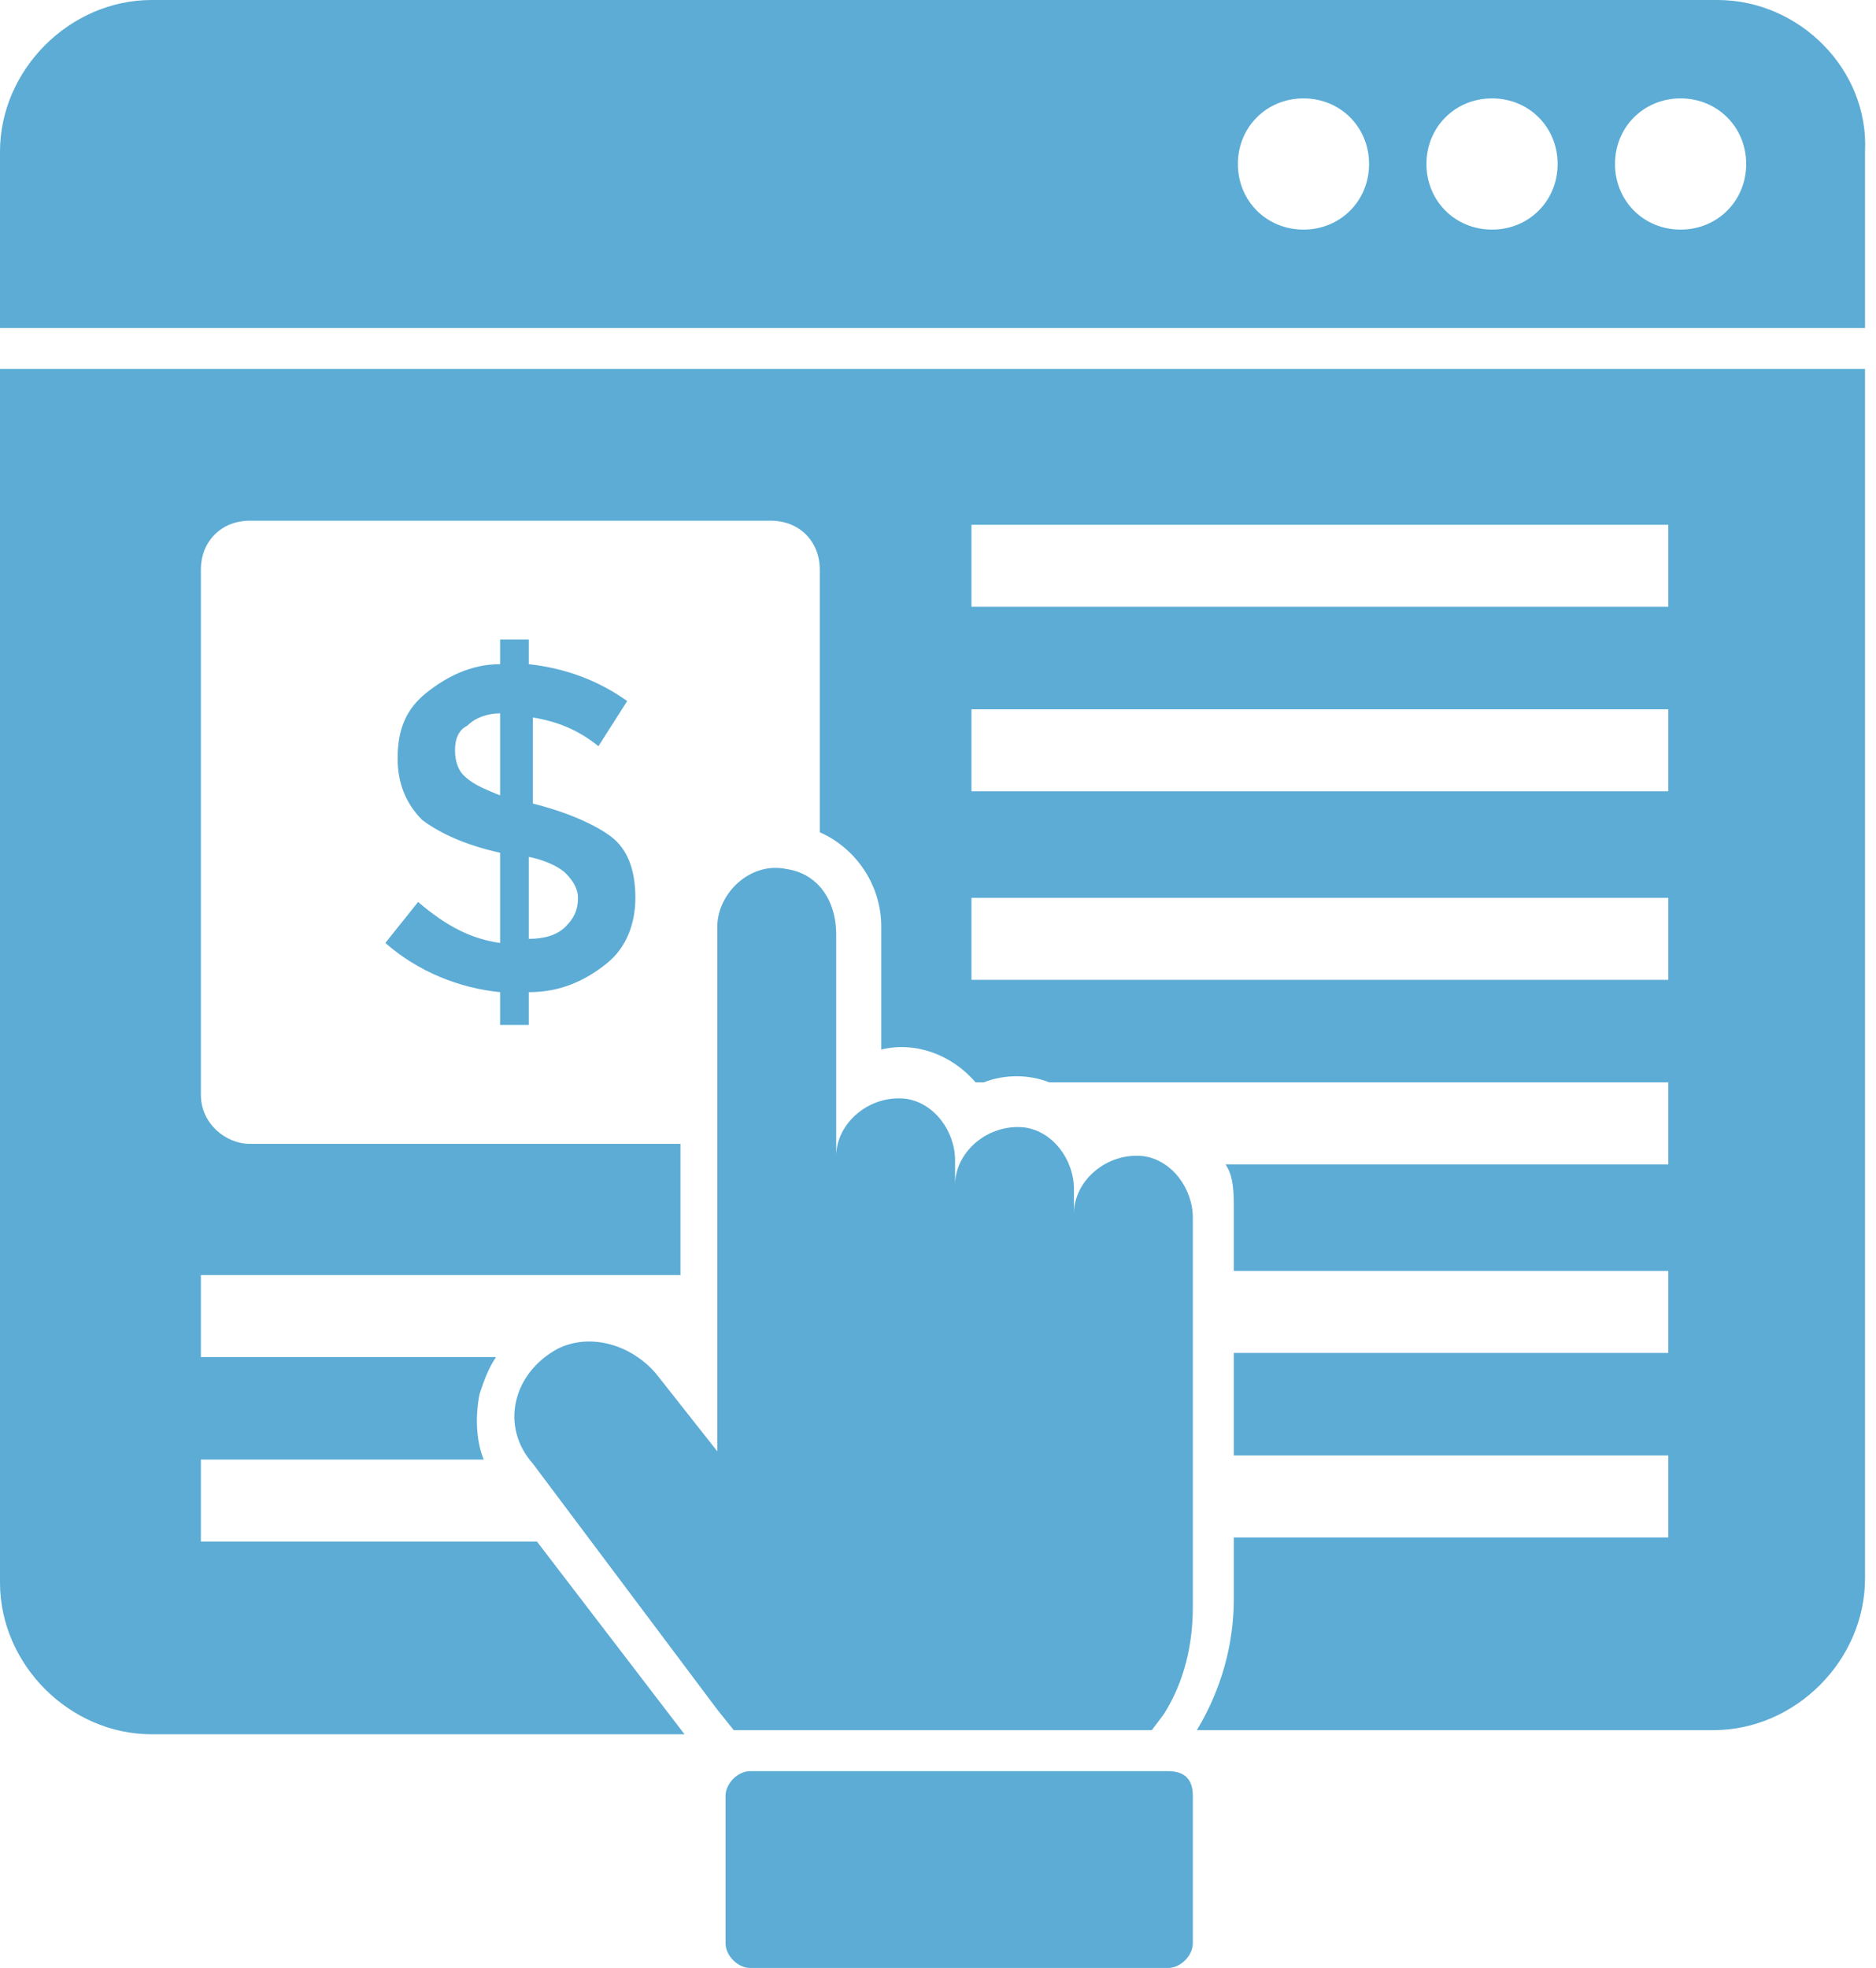
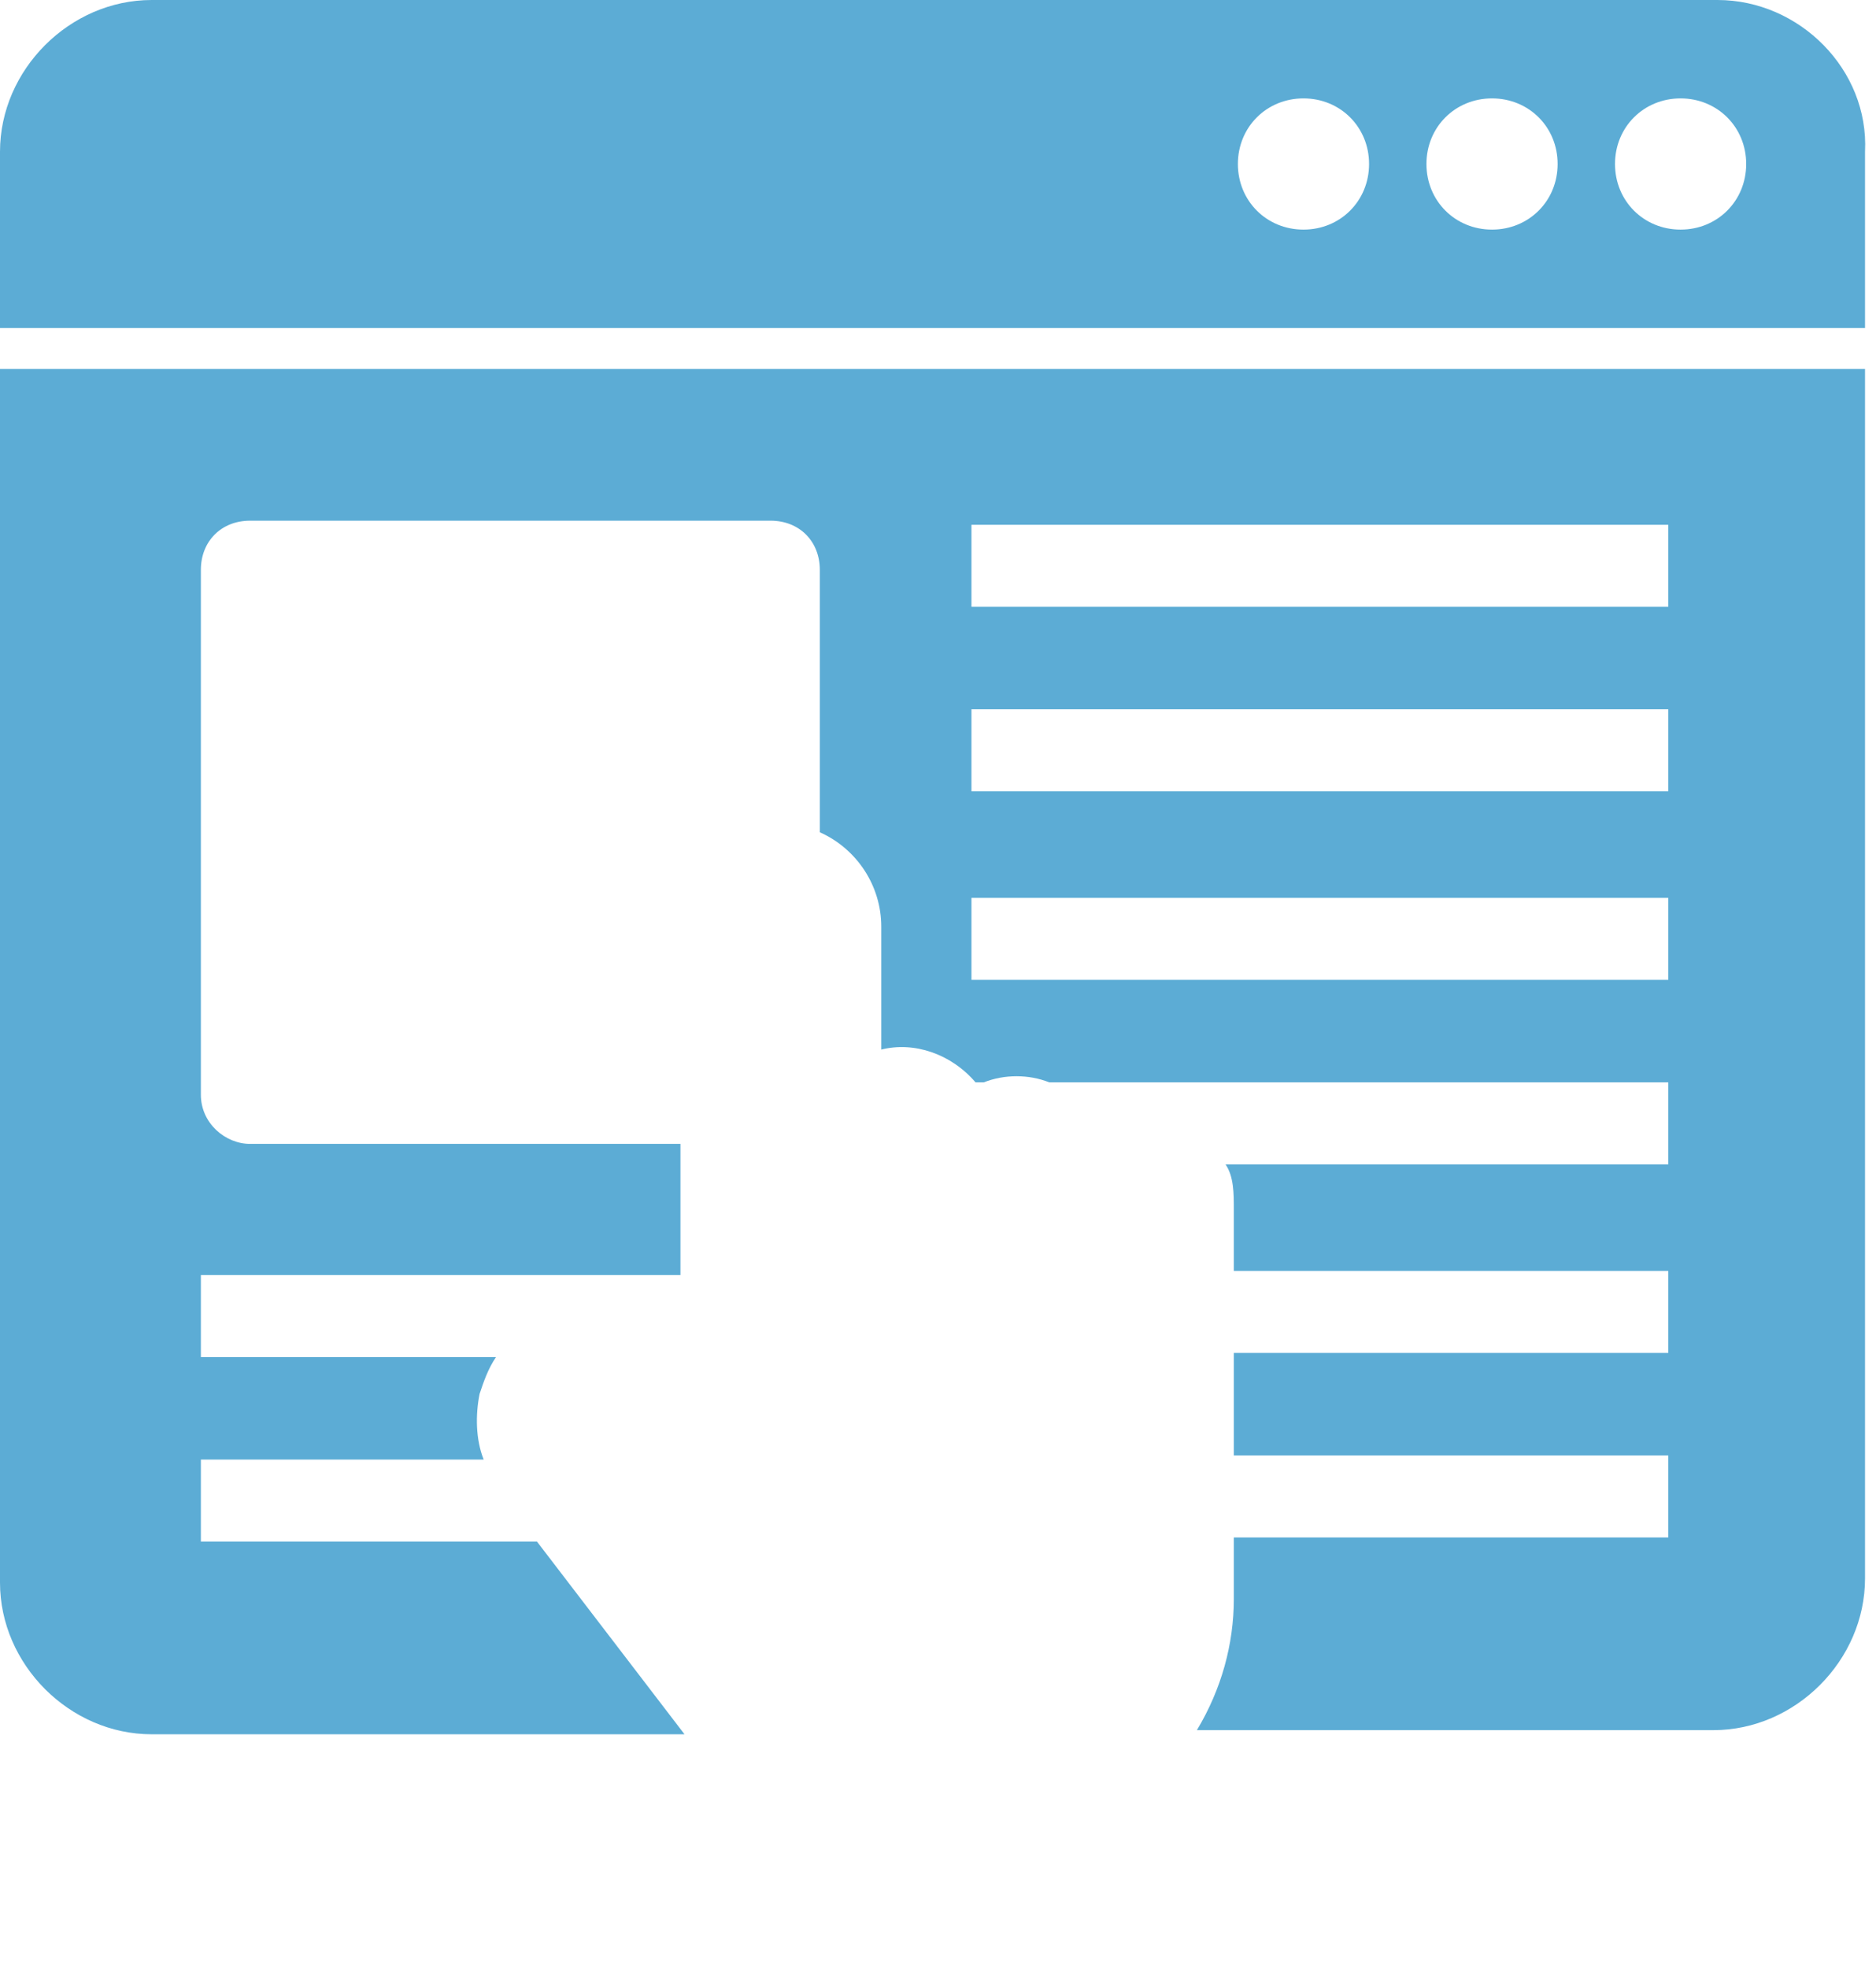
<svg xmlns="http://www.w3.org/2000/svg" width="41" height="43" viewBox="0 0 41 43" fill="none">
  <path d="M37.535 0H3.315C1.523 0 0 1.523 0 3.315V7.167H40.76V3.315C40.85 1.523 39.327 0 37.535 0ZM28.488 5.017C27.681 5.017 27.054 4.39 27.054 3.583C27.054 2.777 27.681 2.15 28.488 2.15C29.294 2.15 29.921 2.777 29.921 3.583C29.921 4.39 29.294 5.017 28.488 5.017ZM32.608 5.017C31.802 5.017 31.175 4.39 31.175 3.583C31.175 2.777 31.802 2.15 32.608 2.15C33.415 2.15 34.042 2.777 34.042 3.583C34.042 4.39 33.415 5.017 32.608 5.017ZM36.729 5.017C35.923 5.017 35.296 4.39 35.296 3.583C35.296 2.777 35.923 2.15 36.729 2.15C37.535 2.15 38.163 2.777 38.163 3.583C38.163 4.39 37.535 5.017 36.729 5.017ZM0 34.579C0 36.371 1.523 37.894 3.315 37.894H14.96L11.735 33.683H4.39V31.892H10.571C10.392 31.444 10.392 30.906 10.481 30.458C10.571 30.19 10.66 29.921 10.84 29.652H4.39V27.86H14.871V24.994H5.465C4.927 24.994 4.39 24.546 4.39 23.919V12.452C4.39 11.825 4.838 11.377 5.465 11.377H16.842C17.469 11.377 17.917 11.825 17.917 12.452V18.185C18.723 18.544 19.26 19.35 19.26 20.246V22.933C19.977 22.754 20.783 23.023 21.321 23.65H21.5C21.948 23.471 22.485 23.471 22.933 23.65H36.46V25.442H26.785C26.965 25.71 26.965 26.069 26.965 26.427V27.771H36.46V29.562H26.965V31.802H36.46V33.594H26.965V34.938C26.965 35.923 26.696 36.908 26.158 37.804H37.446C39.237 37.804 40.76 36.281 40.76 34.49V8.062H0V34.579ZM21.231 11.467H36.46V13.258H21.231V11.467ZM21.231 15.498H36.46V17.29H21.231V15.498ZM21.231 19.619H36.46V21.41H21.231V19.619Z" fill="#5CACD5" />
-   <path d="M11.557 22.395V21.679C12.273 21.679 12.811 21.41 13.259 21.052C13.707 20.693 13.886 20.156 13.886 19.618C13.886 18.991 13.707 18.543 13.348 18.275C12.99 18.006 12.363 17.737 11.646 17.558V15.677C12.184 15.766 12.632 15.945 13.079 16.304L13.707 15.318C13.079 14.87 12.363 14.602 11.557 14.512V13.975H10.93V14.512C10.302 14.512 9.765 14.781 9.317 15.139C8.869 15.498 8.69 15.945 8.69 16.573C8.69 17.11 8.869 17.558 9.227 17.916C9.586 18.185 10.123 18.454 10.93 18.633V20.604C10.302 20.514 9.765 20.245 9.138 19.708L8.421 20.604C9.138 21.231 10.034 21.589 10.93 21.679V22.395H11.557ZM11.557 18.723C12.005 18.812 12.273 18.991 12.363 19.081C12.542 19.26 12.632 19.439 12.632 19.618C12.632 19.887 12.542 20.066 12.363 20.245C12.184 20.425 11.915 20.514 11.557 20.514V18.723ZM10.123 16.931C10.034 16.841 9.944 16.662 9.944 16.393C9.944 16.125 10.034 15.945 10.213 15.856C10.392 15.677 10.661 15.587 10.93 15.587V17.379C10.482 17.2 10.302 17.11 10.123 16.931ZM17.2 18.991C16.394 18.812 15.677 19.529 15.677 20.245V31.712L14.334 30.01C13.796 29.383 12.9 29.114 12.184 29.473C11.198 30.01 10.93 31.175 11.646 31.981L15.677 37.356L16.036 37.804H25.173L25.442 37.445C25.89 36.729 26.069 35.922 26.069 35.116V26.606C26.069 25.979 25.621 25.352 24.994 25.262C24.188 25.172 23.471 25.8 23.471 26.516V25.979C23.471 25.352 23.023 24.725 22.396 24.635C21.59 24.545 20.873 25.172 20.873 25.889V25.352C20.873 24.725 20.425 24.098 19.798 24.008C18.992 23.918 18.275 24.545 18.275 25.262V20.425C18.275 19.618 17.827 19.081 17.2 18.991ZM25.532 38.7H16.394C16.125 38.7 15.857 38.968 15.857 39.237V42.462C15.857 42.731 16.125 43 16.394 43H25.532C25.8 43 26.069 42.731 26.069 42.462V39.237C26.069 38.879 25.89 38.7 25.532 38.7Z" fill="#5CACD5" />
</svg>